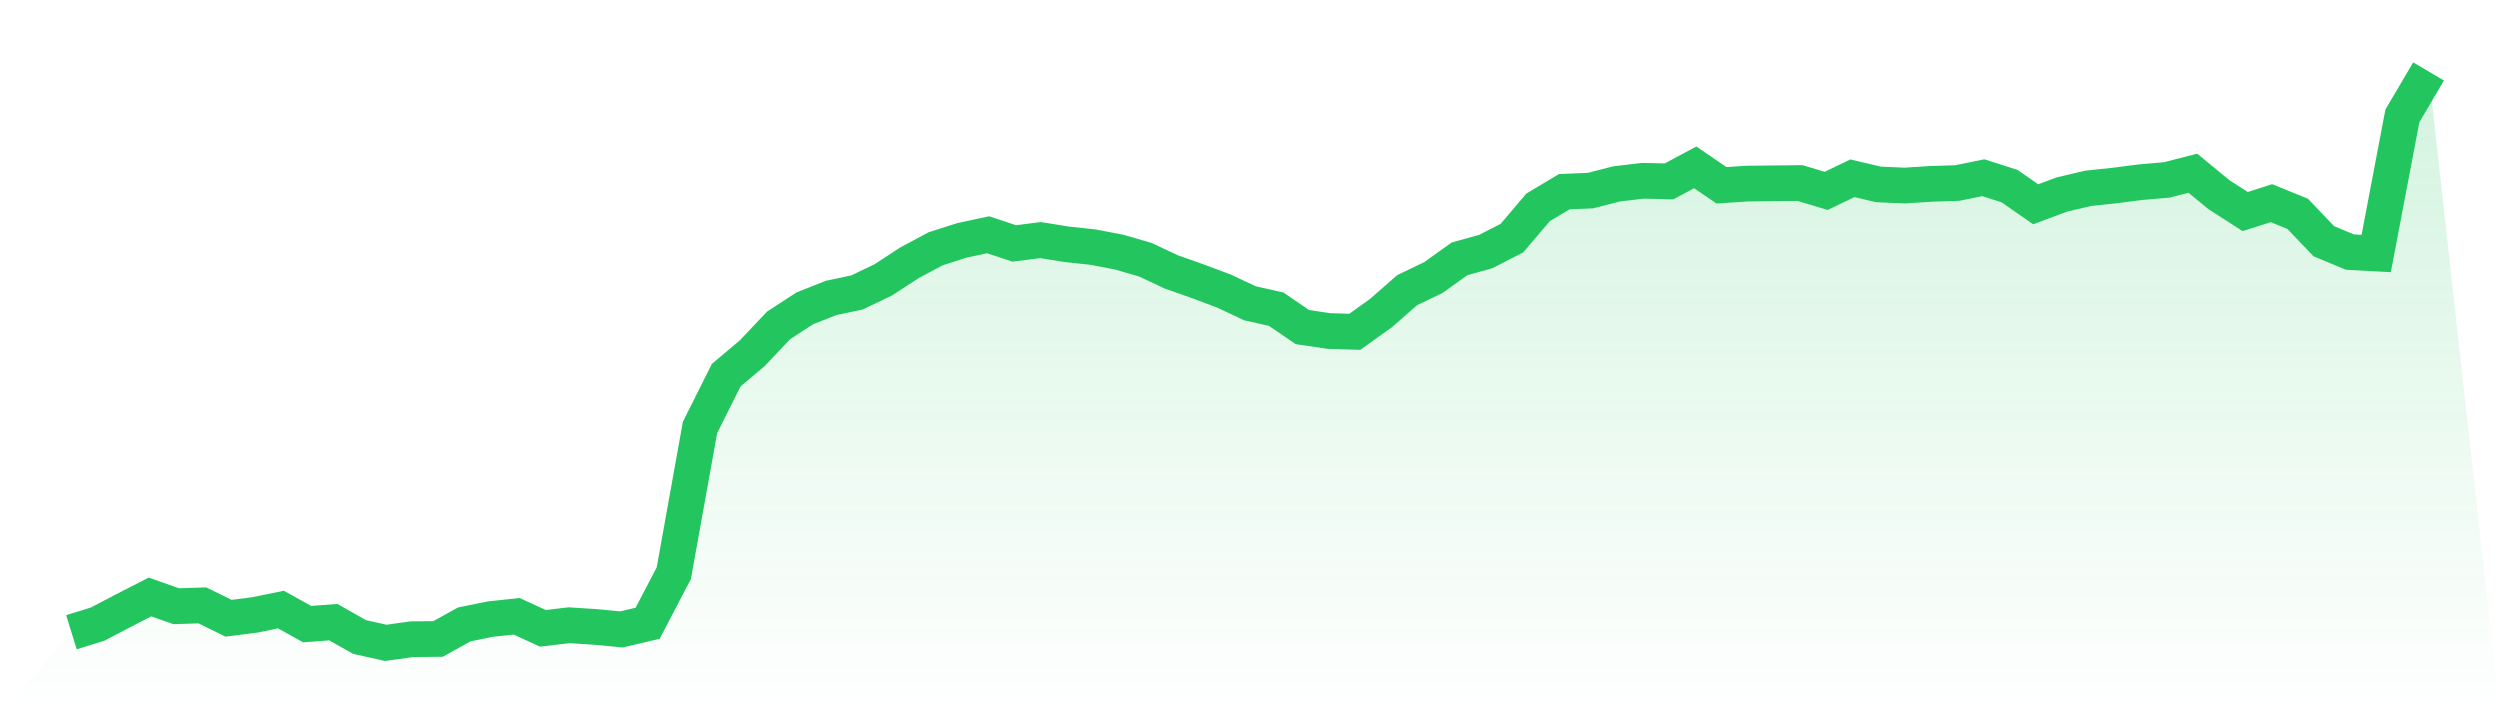
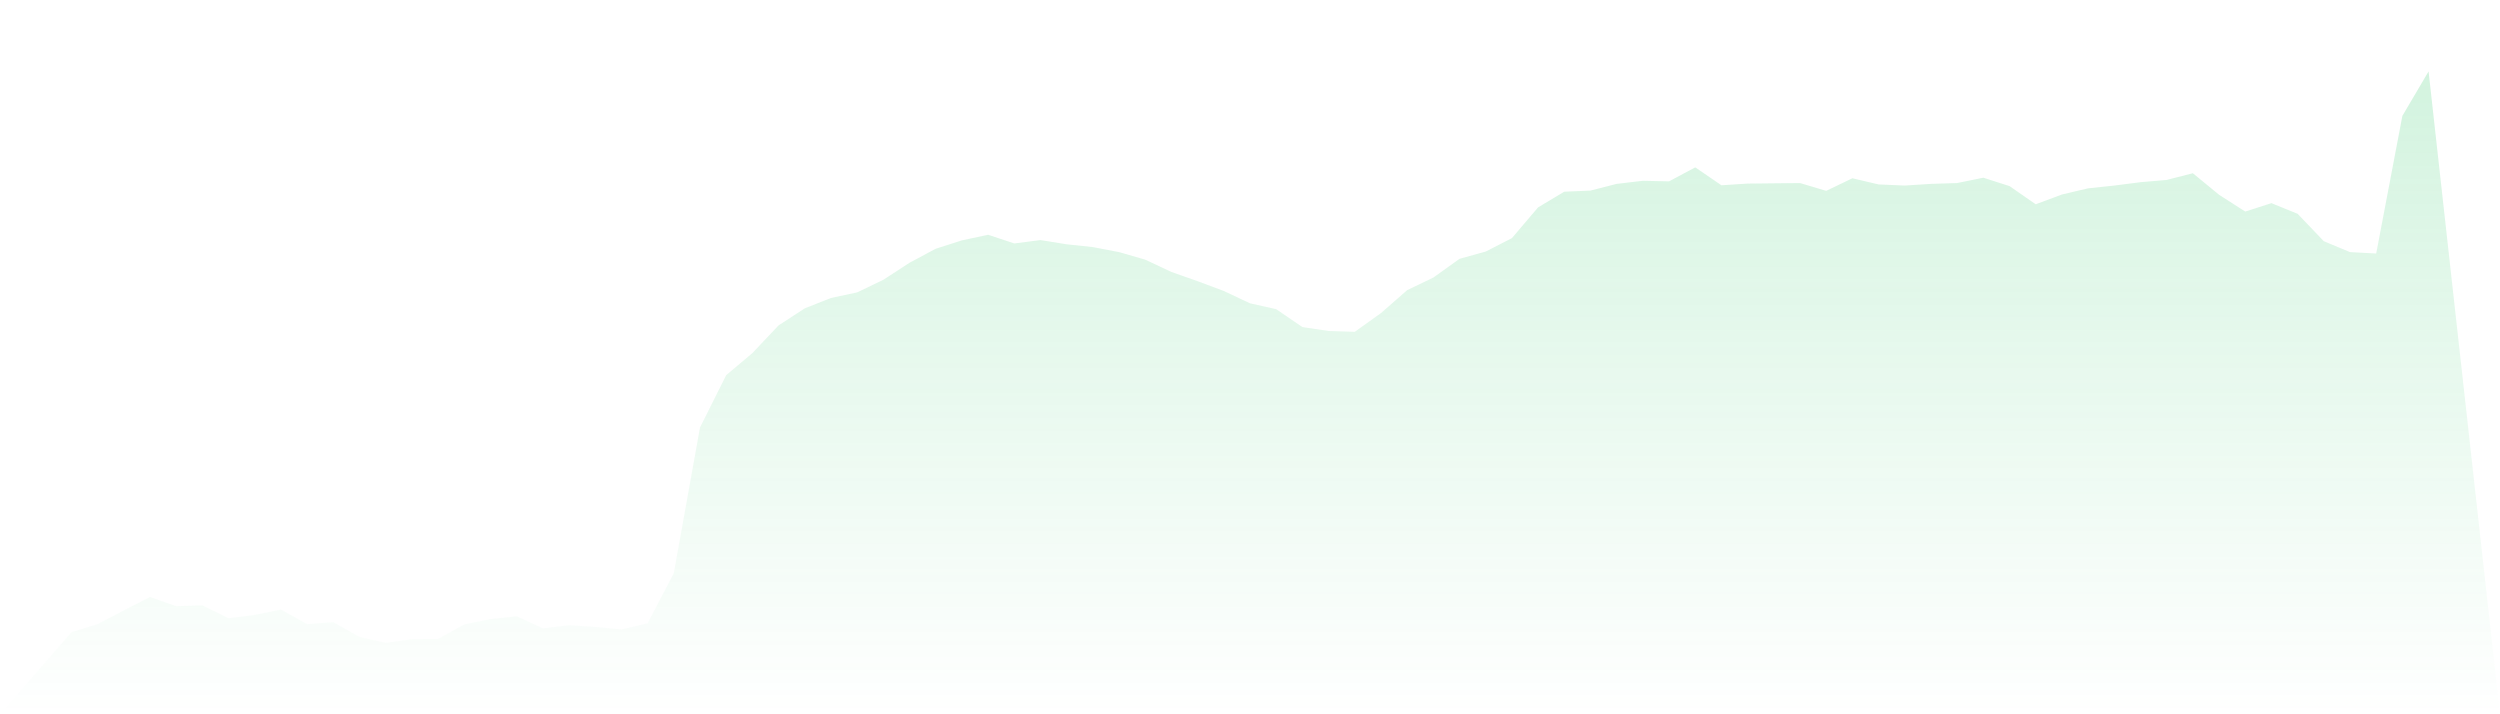
<svg xmlns="http://www.w3.org/2000/svg" viewBox="0 0 140 40">
  <defs>
    <linearGradient id="gradient" x1="0" x2="0" y1="0" y2="1">
      <stop offset="0%" stop-color="#22c55e" stop-opacity="0.2" />
      <stop offset="100%" stop-color="#22c55e" stop-opacity="0" />
    </linearGradient>
  </defs>
  <path d="M4,35.405 L4,35.405 L5.467,34.951 L6.933,34.183 L8.4,33.431 L9.867,33.948 L11.333,33.901 L12.8,34.622 L14.267,34.434 L15.733,34.136 L17.2,34.951 L18.667,34.841 L20.133,35.671 L21.6,36 L23.067,35.796 L24.533,35.781 L26,34.966 L27.467,34.669 L28.933,34.512 L30.4,35.186 L31.867,35.013 L33.333,35.107 L34.8,35.248 L36.267,34.904 L37.733,32.1 L39.2,23.939 L40.667,21.01 L42.133,19.773 L43.6,18.222 L45.067,17.267 L46.533,16.687 L48,16.374 L49.467,15.669 L50.933,14.714 L52.4,13.93 L53.867,13.461 L55.333,13.147 L56.8,13.633 L58.267,13.445 L59.733,13.68 L61.2,13.837 L62.667,14.118 L64.133,14.541 L65.6,15.231 L67.067,15.747 L68.533,16.296 L70,16.985 L71.467,17.314 L72.933,18.316 L74.4,18.535 L75.867,18.582 L77.333,17.533 L78.8,16.249 L80.267,15.544 L81.733,14.494 L83.2,14.087 L84.667,13.335 L86.133,11.612 L87.6,10.735 L89.067,10.673 L90.533,10.297 L92,10.124 L93.467,10.156 L94.933,9.372 L96.4,10.375 L97.867,10.281 L99.333,10.265 L100.8,10.25 L102.267,10.688 L103.733,9.983 L105.2,10.328 L106.667,10.391 L108.133,10.297 L109.6,10.25 L111.067,9.952 L112.533,10.422 L114,11.44 L115.467,10.892 L116.933,10.547 L118.4,10.391 L119.867,10.203 L121.333,10.077 L122.8,9.701 L124.267,10.907 L125.733,11.847 L127.2,11.377 L128.667,11.973 L130.133,13.508 L131.6,14.118 L133.067,14.197 L134.533,6.49 L136,4 L140,40 L0,40 z" fill="url(#gradient)" />
-   <path d="M4,35.405 L4,35.405 L5.467,34.951 L6.933,34.183 L8.4,33.431 L9.867,33.948 L11.333,33.901 L12.8,34.622 L14.267,34.434 L15.733,34.136 L17.2,34.951 L18.667,34.841 L20.133,35.671 L21.6,36 L23.067,35.796 L24.533,35.781 L26,34.966 L27.467,34.669 L28.933,34.512 L30.4,35.186 L31.867,35.013 L33.333,35.107 L34.8,35.248 L36.267,34.904 L37.733,32.1 L39.2,23.939 L40.667,21.01 L42.133,19.773 L43.6,18.222 L45.067,17.267 L46.533,16.687 L48,16.374 L49.467,15.669 L50.933,14.714 L52.4,13.93 L53.867,13.461 L55.333,13.147 L56.8,13.633 L58.267,13.445 L59.733,13.68 L61.2,13.837 L62.667,14.118 L64.133,14.541 L65.6,15.231 L67.067,15.747 L68.533,16.296 L70,16.985 L71.467,17.314 L72.933,18.316 L74.4,18.535 L75.867,18.582 L77.333,17.533 L78.8,16.249 L80.267,15.544 L81.733,14.494 L83.2,14.087 L84.667,13.335 L86.133,11.612 L87.6,10.735 L89.067,10.673 L90.533,10.297 L92,10.124 L93.467,10.156 L94.933,9.372 L96.4,10.375 L97.867,10.281 L99.333,10.265 L100.8,10.25 L102.267,10.688 L103.733,9.983 L105.2,10.328 L106.667,10.391 L108.133,10.297 L109.6,10.25 L111.067,9.952 L112.533,10.422 L114,11.44 L115.467,10.892 L116.933,10.547 L118.4,10.391 L119.867,10.203 L121.333,10.077 L122.8,9.701 L124.267,10.907 L125.733,11.847 L127.2,11.377 L128.667,11.973 L130.133,13.508 L131.6,14.118 L133.067,14.197 L134.533,6.49 L136,4" fill="none" stroke="#22c55e" stroke-width="2" />
</svg>